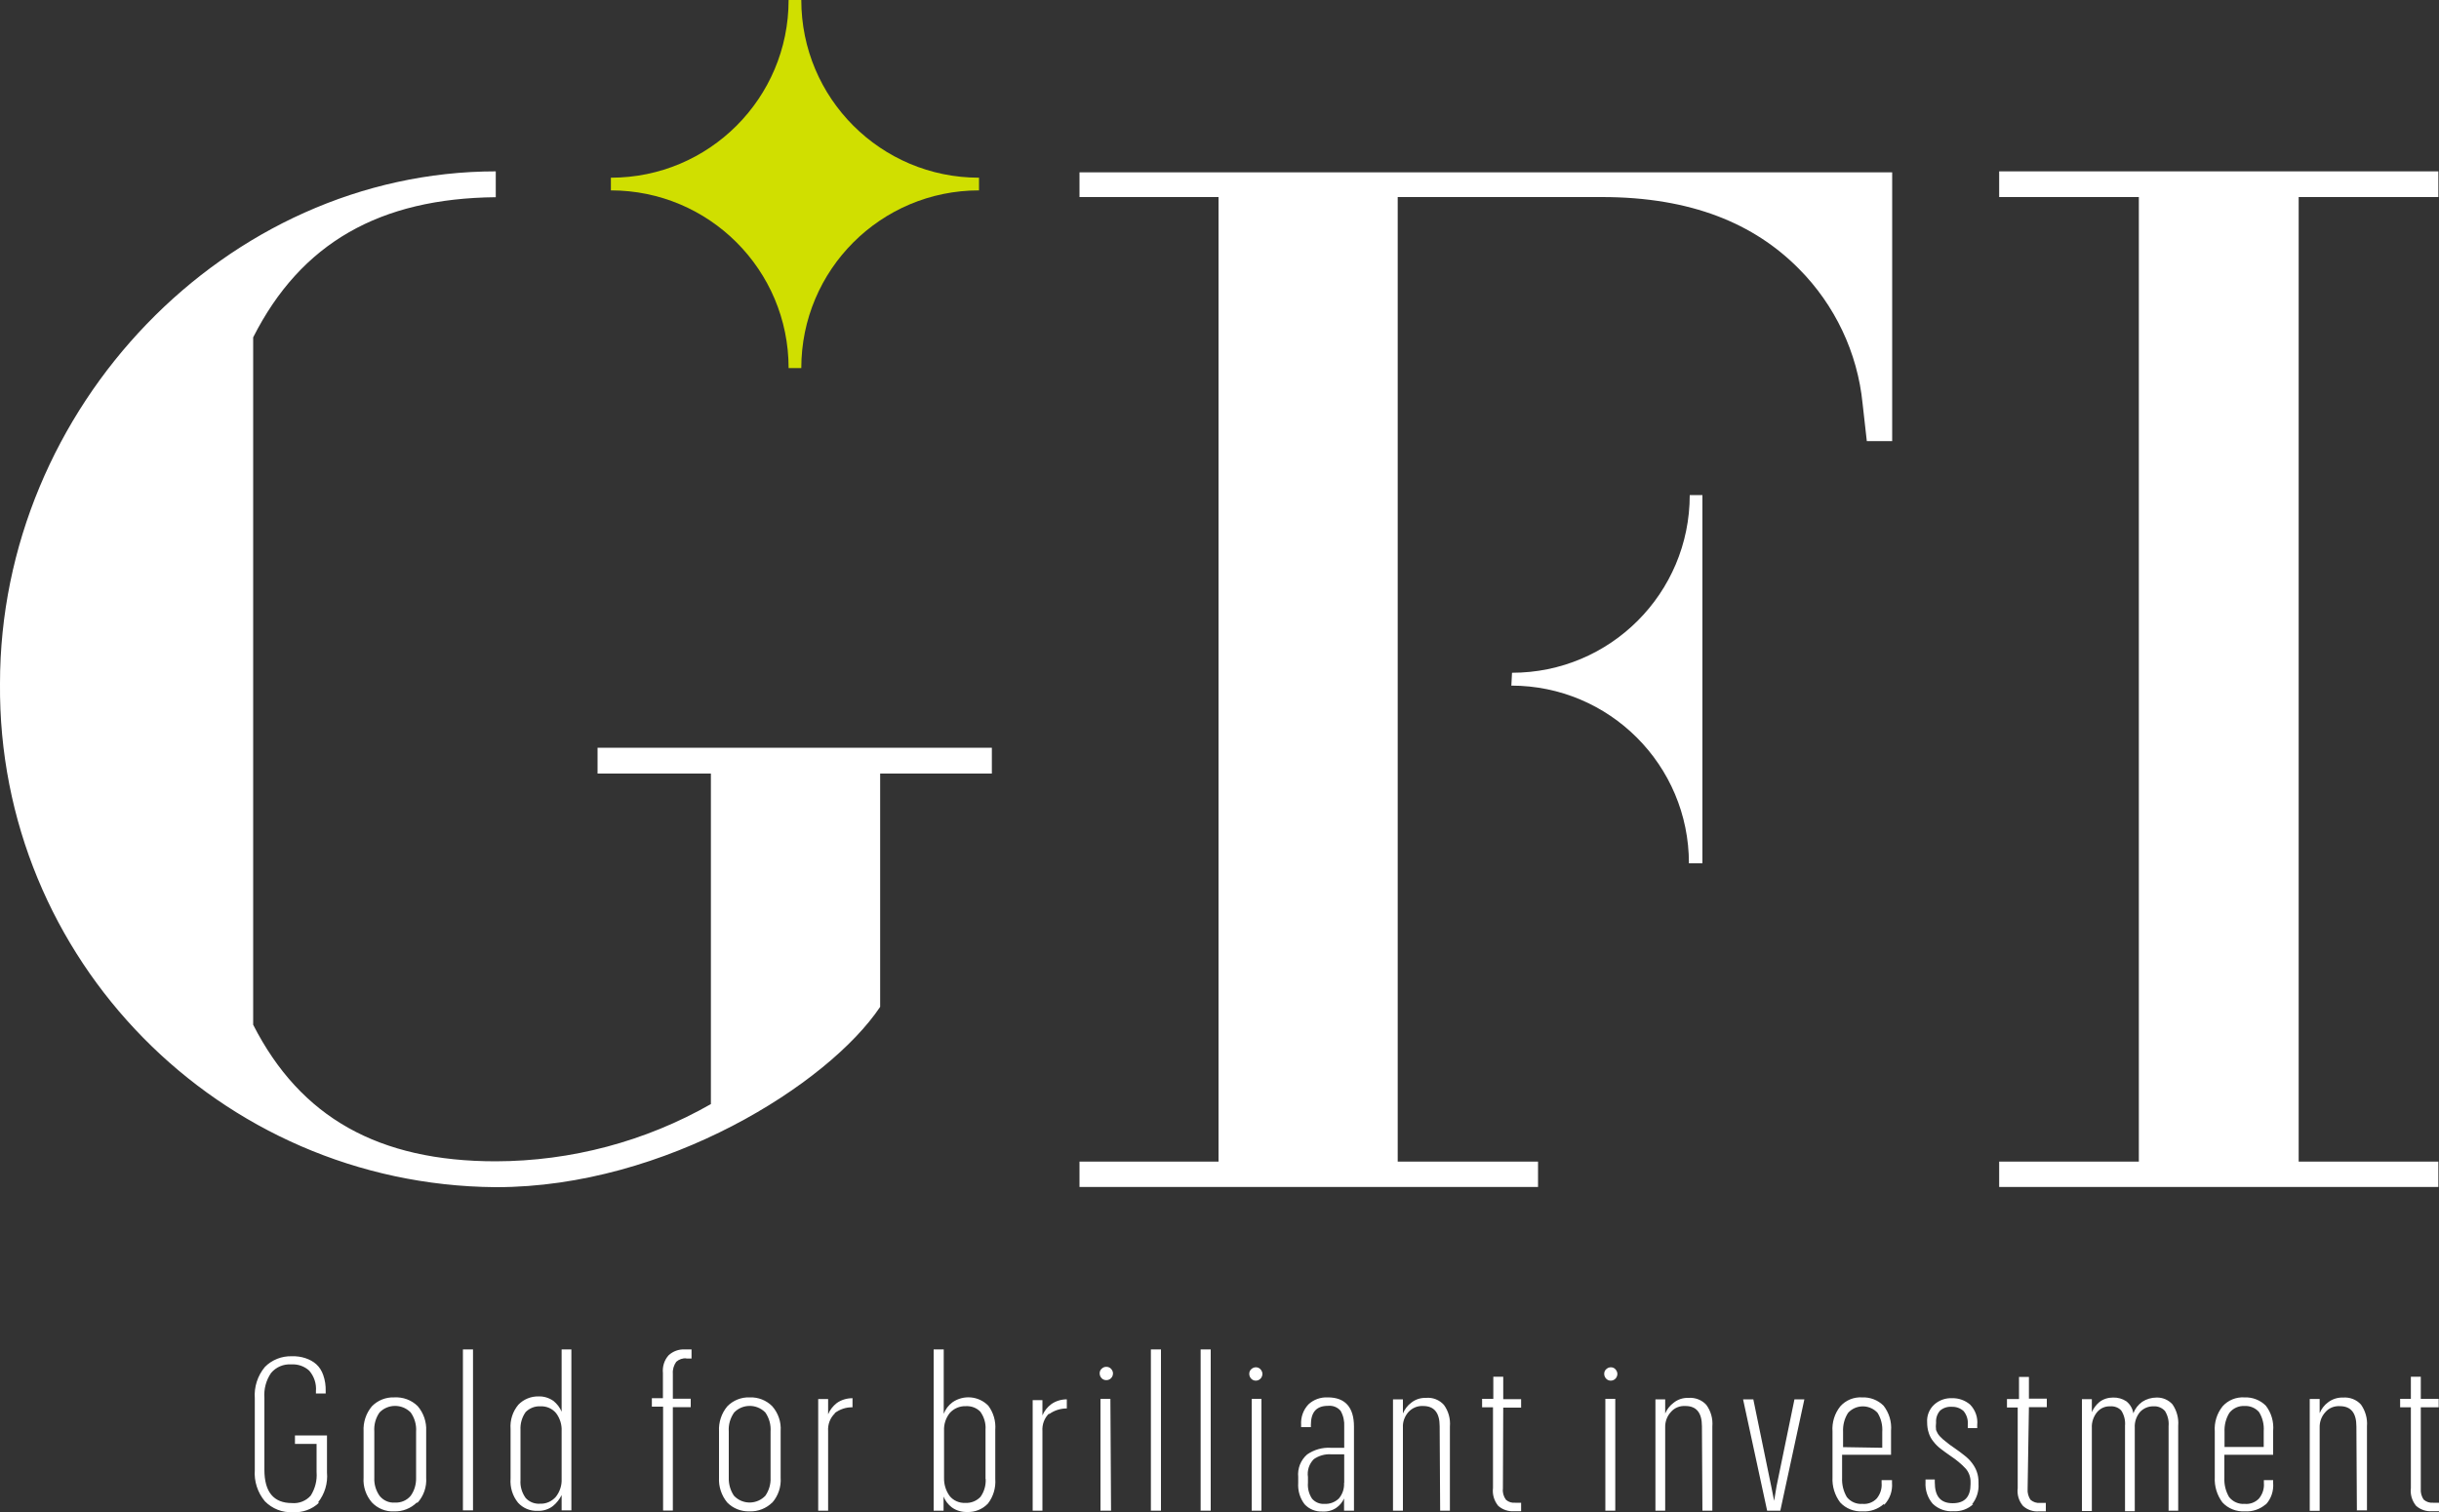
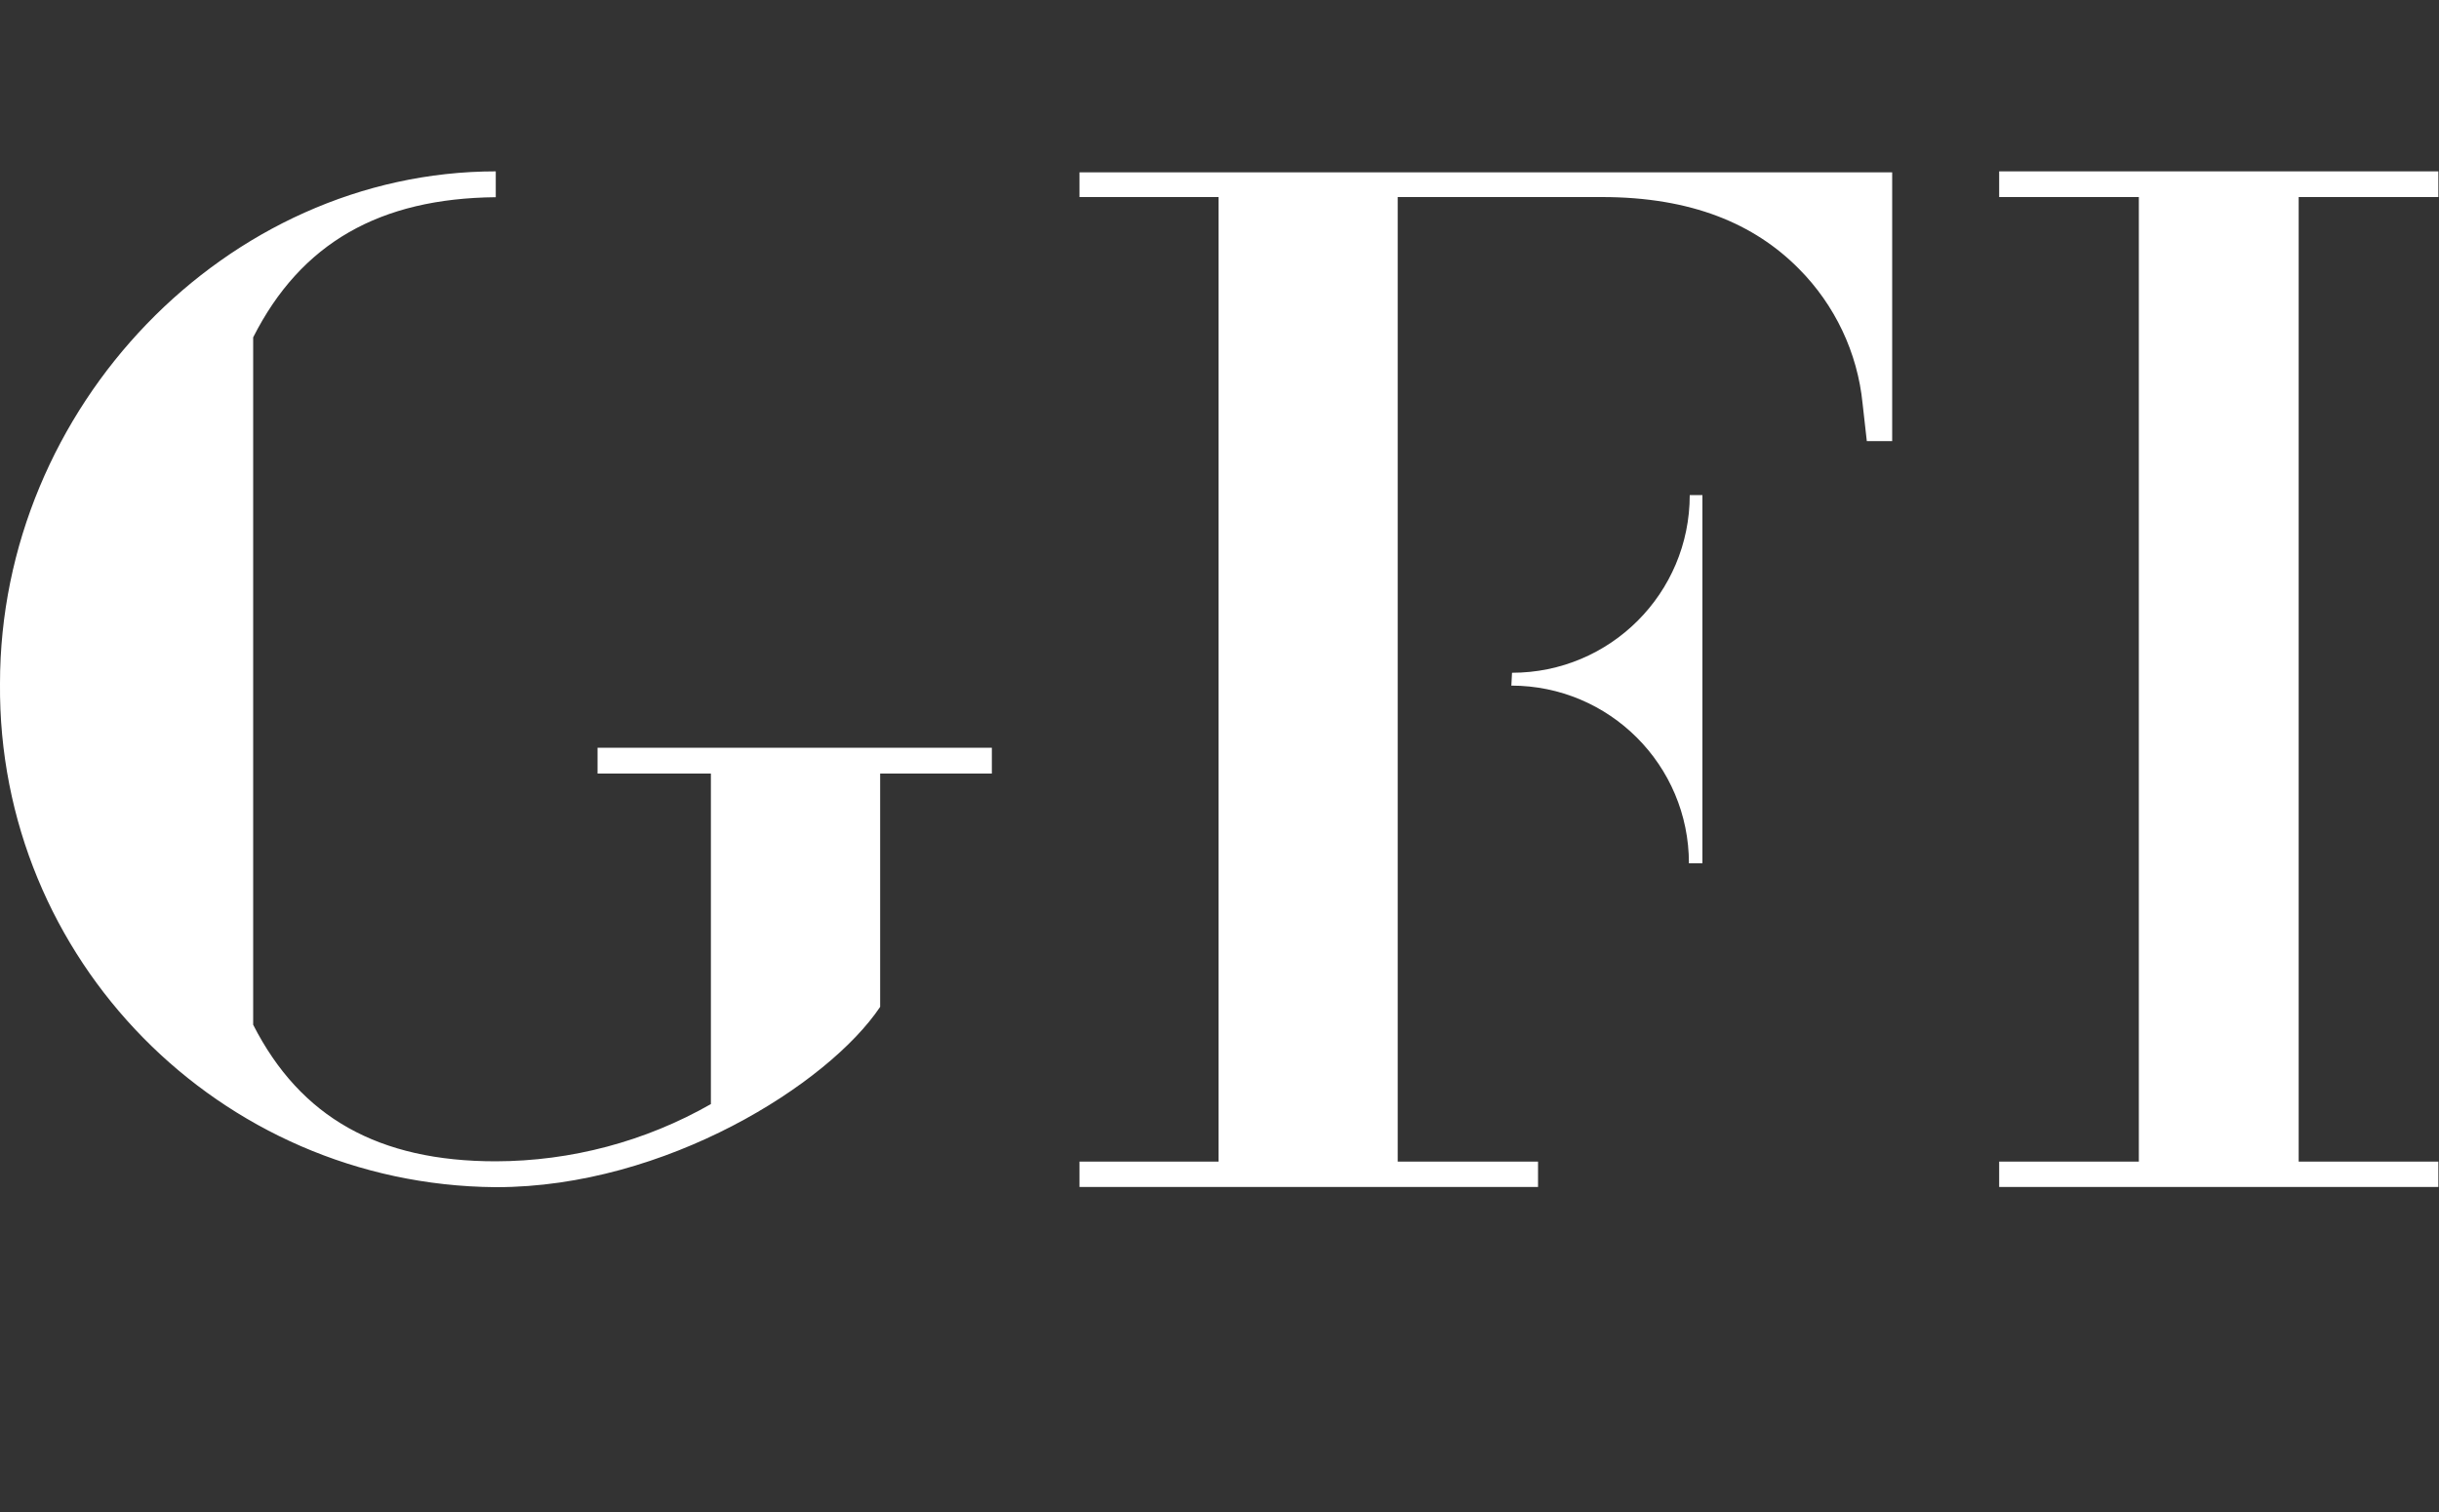
<svg xmlns="http://www.w3.org/2000/svg" id="Calque_2" width="150" height="93" viewBox="0 0 150 93">
  <rect x="0" y="0" width="150" height="93" fill="#333333" stroke="none" />
  <defs>
    <style>.cls-1{fill:#d0df00;}.cls-1,.cls-2{stroke-width:0px;}.cls-2{fill:#fff;}</style>
  </defs>
  <g id="Calque_1-2">
    <g id="Calque_2-2">
      <g id="Calque_1-2">
-         <path class="cls-1" d="M49.28,0h-.78c0,6.04-4.89,10.93-10.93,10.93v.78c6.04,0,10.93,4.89,10.93,10.93h.78c0-6.04,4.89-10.93,10.93-10.93v-.78c-6.04,0-10.93-4.89-10.93-10.93" />
        <path class="cls-2" d="M92.94,42.17c6.04,0,10.93,4.89,10.93,10.93h.83v-22.65h-.78c0,6.04-4.89,10.93-10.93,10.93l-.04.78ZM54.13,47.58h6.87v-1.59h-24.25v1.59h6.97v20.33c-4.03,2.3-8.59,3.51-13.23,3.52-7.2,0-12.01-2.69-14.92-8.4V20.75c2.94-5.81,7.79-8.55,14.92-8.62v-1.59C13.91,10.55,0,25.06,0,42.04c-.15,16.96,13.49,30.83,30.45,30.98.03,0,.06,0,.09,0,10.38,0,20.41-6.34,23.59-11.09v-14.35ZM114.83,27.13h1.54V10.6h-49.98v1.52h8.55v59.33h-8.55v1.56h28.2v-1.56h-8.63V12.12h12.55c5.51,0,9.38,1.64,12.12,4.41,2.22,2.23,3.61,5.16,3.92,8.29l.26,2.31ZM141.37,71.45V12.12h8.59v-1.58h-27.01v1.58h8.59v59.33h-8.59v1.56h27.01v-1.56h-8.59Z" />
-         <path class="cls-2" d="M99.34,86.04h-.61v6.88h.61v-6.88ZM77.58,86.04h-.6v6.88h.6v-6.88ZM68.29,86.04h-.61v6.88h.65l-.04-6.88ZM19.56,92.41c.41-.52.61-1.18.55-1.84v-2.28h-1.97v.52h1.33v1.74c.04.51-.09,1.01-.36,1.44-.29.33-.72.5-1.16.46-1.12,0-1.69-.68-1.69-2.05v-4.41c-.04-.55.1-1.09.41-1.54.31-.37.77-.56,1.25-.53.4-.02.8.11,1.1.39.3.35.45.8.41,1.26v.14h.6v-.15c.01-.33-.04-.67-.15-.98-.09-.26-.23-.49-.43-.67-.19-.17-.42-.29-.66-.37-.27-.09-.55-.13-.84-.12-.62-.02-1.23.22-1.66.66-.45.54-.67,1.23-.62,1.93v4.41c-.05.69.17,1.38.62,1.92.45.46,1.08.71,1.72.67.59.04,1.18-.17,1.61-.58M25.59,90.9c.01.39-.1.78-.33,1.1-.24.29-.6.44-.97.42-.37.03-.72-.13-.95-.42-.22-.32-.34-.71-.32-1.1v-2.85c-.03-.41.08-.83.32-1.17.51-.53,1.36-.54,1.89-.03.01.01.02.02.03.03.24.34.36.76.33,1.18v2.84ZM25.68,92.43c.38-.42.57-.98.53-1.54v-2.87c.03-.56-.16-1.11-.52-1.53-.38-.38-.91-.57-1.44-.54-.52-.02-1.02.18-1.38.55-.36.43-.54.98-.51,1.54v2.85c-.04.55.15,1.1.51,1.52.35.37.85.58,1.37.55.52.02,1.02-.18,1.39-.54M28.47,92.9h.62v-9.9h-.62v9.9ZM34.54,90.96c.02.4-.11.79-.35,1.1-.25.29-.61.45-.99.43-.33.02-.65-.11-.87-.35-.23-.32-.35-.71-.32-1.1v-3.09c-.02-.39.09-.78.32-1.1.24-.24.57-.37.9-.35.37-.02.73.13.97.42.24.32.36.71.34,1.1v2.94ZM34.54,92.9h.6v-9.9h-.6v3.83c-.11-.26-.28-.48-.5-.66-.27-.19-.59-.29-.91-.28-.47-.01-.92.17-1.25.51-.35.42-.52.95-.48,1.49v3.05c-.04.54.12,1.07.46,1.49.31.34.75.52,1.21.5.34.01.67-.09.94-.3.22-.18.4-.41.53-.67v.94ZM42.19,83.56h.34v-.56h-.41c-.37-.02-.73.11-1,.36-.27.3-.39.7-.35,1.1v1.54h-.68v.52h.69v6.39h.6v-6.36h1.1v-.52h-1.1v-1.54c-.02-.26.06-.52.21-.73.17-.15.39-.23.62-.21M47.39,90.9c.02.39-.1.78-.32,1.1-.5.53-1.34.56-1.87.06-.02-.02-.04-.04-.06-.06-.22-.32-.33-.71-.32-1.1v-2.85c-.03-.42.09-.83.33-1.17.51-.53,1.36-.54,1.89-.03.01.01.02.02.03.03.24.35.35.76.32,1.18v2.84ZM47.49,92.43c.37-.42.56-.98.52-1.54v-2.87c.04-.56-.15-1.11-.52-1.53-.36-.36-.86-.56-1.38-.54-.52-.02-1.02.18-1.38.55-.36.43-.54.98-.51,1.54v2.85c-.03.55.15,1.09.5,1.52.36.37.86.57,1.38.55.52.02,1.02-.18,1.39-.54M51.33,86.92c.32-.24.7-.37,1.1-.36v-.56c-.35,0-.69.1-.97.3-.23.18-.42.42-.53.69v-.94h-.61v6.87h.61v-4.89c-.03-.41.12-.82.42-1.1M60.62,90.97c.02.39-.09.78-.32,1.1-.24.25-.58.39-.93.37-.37.02-.74-.14-.97-.43-.23-.32-.35-.71-.34-1.1v-2.91c-.02-.4.11-.79.36-1.1.25-.27.6-.42.97-.41.34-.02.67.1.9.34.23.32.35.71.32,1.1v3.03ZM60.76,92.48c.33-.43.49-.97.45-1.51v-3.03c.04-.53-.11-1.05-.43-1.48-.59-.6-1.52-.68-2.2-.21-.24.18-.43.42-.54.71v-3.96h-.62v9.92h.61v-.87c.1.26.28.49.5.66.27.2.61.3.95.29.47.02.93-.16,1.26-.5M64.51,86.99c.32-.24.71-.36,1.1-.36v-.56c-.34,0-.68.1-.96.3-.24.18-.43.42-.54.69v-.94h-.6v6.8h.6v-4.89c-.03-.41.12-.82.42-1.1M68.33,84.77c.08-.08.12-.19.12-.3,0-.1-.05-.2-.12-.28-.08-.08-.18-.12-.29-.12-.11,0-.21.04-.29.12-.08.07-.12.17-.12.28,0,.11.04.22.12.3.07.08.18.12.29.12.11,0,.21-.04.29-.12M70.78,92.92h.62v-9.92h-.62v9.92ZM73.84,92.92h.62v-9.92h-.62v9.92ZM77.52,84.8c.08-.08.12-.19.12-.3,0-.1-.05-.2-.12-.28-.15-.16-.4-.16-.56-.01,0,0,0,0-.01.01-.08.07-.12.17-.12.28,0,.11.04.22.12.3.15.16.4.16.56.01,0,0,0,0,.01-.01M82.66,91.21c.02.35-.09.69-.32.96-.24.23-.56.35-.89.33-.29.02-.57-.1-.76-.32-.19-.29-.28-.63-.25-.98v-.35c-.06-.4.07-.81.36-1.1.3-.21.67-.32,1.04-.3h.83v1.76ZM82.66,92.92h.61v-5.17c0-1.19-.54-1.8-1.61-1.8-.44-.02-.87.13-1.19.43-.32.34-.48.79-.45,1.26v.14h.6v-.14c0-.78.34-1.17,1.05-1.17.3-.03.59.08.78.31.17.3.24.63.22.97v1.3h-.84c-.51-.03-1.02.12-1.44.41-.4.35-.6.86-.55,1.39v.36c-.03.47.1.93.39,1.31.28.31.69.47,1.1.45.31.02.62-.06.87-.24.2-.14.36-.34.46-.56v.75ZM88.57,92.92h.6v-5.18c.04-.48-.09-.95-.37-1.33-.28-.31-.69-.47-1.1-.43-.33-.01-.65.09-.91.3-.23.17-.4.4-.51.66v-.87h-.61v6.85h.61v-5.12c-.02-.35.11-.69.34-.95.23-.25.56-.39.9-.37.68,0,1.02.41,1.02,1.25l.03,5.2ZM92.45,86.58h1.1v-.52h-1.1v-1.38h-.61v1.36h-.69v.52h.67v4.96c-.05.4.07.79.32,1.1.27.24.63.36.99.33h.42v-.52h-.36c-.21.02-.41-.04-.57-.18-.15-.2-.22-.45-.19-.69l.02-4.98ZM99.35,84.8c.08-.08.12-.19.12-.3,0-.1-.05-.2-.12-.28-.15-.16-.4-.16-.56-.01,0,0,0,0-.01.01-.08.07-.12.17-.12.28,0,.11.04.22.12.3.15.16.4.16.56.01,0,0,0,0,.01-.01M104.7,92.92h.61v-5.18c.04-.48-.09-.95-.37-1.33-.28-.31-.69-.46-1.1-.43-.33-.01-.65.09-.91.3-.23.17-.41.4-.52.66v-.87h-.6v6.85h.6v-5.12c-.01-.35.11-.69.35-.95.22-.26.55-.39.89-.37.68,0,1.02.41,1.02,1.25l.03,5.2ZM109.49,92.92l1.48-6.85h-.61l-1.1,5.34-.15.9-.18-.9-1.1-5.34h-.63l1.48,6.85h.82ZM113.35,89.01v-.93c-.02-.42.08-.83.31-1.18.46-.5,1.23-.53,1.73-.08.03.03.05.05.08.08.22.35.32.77.29,1.18v.97l-2.4-.04ZM115.89,92.55c.34-.36.51-.85.47-1.34v-.17h-.64v.18c.03.34-.08.68-.3.95-.23.24-.55.36-.88.33-.37.03-.73-.13-.96-.42-.21-.36-.31-.77-.29-1.19v-1.41h3.01v-1.47c.05-.56-.12-1.11-.46-1.55-.35-.35-.83-.53-1.32-.51-.51-.03-1,.17-1.34.55-.35.44-.52.99-.48,1.55v2.81c-.03.56.14,1.11.47,1.55.35.38.86.58,1.38.55.47.03.94-.13,1.29-.44M121.28,92.53c.28-.35.43-.8.4-1.26v-.09c0-.23-.03-.46-.11-.67-.07-.2-.18-.38-.31-.55-.13-.17-.29-.32-.46-.45-.18-.14-.37-.29-.58-.43s-.4-.28-.54-.4c-.14-.1-.27-.22-.39-.35-.1-.11-.17-.24-.22-.37-.02-.15-.02-.31,0-.46h0c-.02-.27.07-.54.25-.74.2-.17.46-.25.72-.23.26-.01.52.08.72.26.2.24.29.55.26.86v.19h.58v-.19c.05-.46-.11-.92-.44-1.26-.31-.26-.7-.4-1.1-.39-.4-.02-.8.12-1.1.39-.31.28-.47.69-.44,1.1h0c0,.22.03.44.1.65.06.19.15.36.28.52.13.17.28.32.45.45.18.14.39.29.62.45.33.22.64.47.91.76.21.23.32.54.31.86v.1c0,.78-.35,1.18-1.1,1.18s-1.1-.43-1.1-1.29v-.17h-.57v.17c-.03.48.13.96.44,1.32.34.33.81.5,1.28.46.45.03.9-.13,1.22-.44M124.78,86.55h1.1v-.52h-1.1v-1.34h-.61v1.36h-.74v.52h.66v4.96c-.05.4.07.8.33,1.1.27.24.62.36.98.33h.42v-.52h-.36c-.21.02-.41-.05-.57-.18-.15-.2-.21-.45-.19-.69l.08-5.01ZM133.36,92.92h.6v-5.23c.04-.46-.09-.93-.35-1.31-.25-.28-.61-.43-.98-.42-.31,0-.62.09-.88.26-.25.18-.44.42-.55.71-.04-.29-.2-.56-.43-.74-.24-.16-.53-.24-.82-.23-.3,0-.6.09-.84.28-.2.17-.36.38-.46.62v-.8h-.61v6.88h.61v-5.11c-.02-.35.1-.7.32-.97.2-.24.49-.37.8-.36.26-.02.52.07.69.26.18.28.26.61.23.94v5.25h.6v-5.14c-.02-.35.1-.7.33-.97.21-.22.51-.35.82-.34.27-.02.53.09.71.29.17.28.25.6.22.93v5.23ZM136.81,89.01v-.93c-.02-.41.08-.83.3-1.18.22-.28.57-.44.93-.42.34-.02.67.12.89.37.22.35.32.77.29,1.18v.97h-2.4ZM139.34,92.55c.34-.36.5-.85.46-1.34v-.17h-.57v.18c.03.34-.08.68-.3.95-.23.24-.55.36-.88.33-.37.03-.73-.13-.96-.42-.21-.36-.31-.77-.29-1.19v-1.41h3v-1.47c.05-.56-.11-1.11-.45-1.55-.35-.35-.83-.53-1.32-.51-.51-.03-1,.17-1.34.55-.35.44-.52.99-.48,1.55v2.81c-.03.56.14,1.11.47,1.55.35.38.86.58,1.38.55.47.03.94-.13,1.29-.44M144.96,92.9h.61v-5.18c.04-.47-.1-.95-.37-1.33-.28-.31-.69-.46-1.1-.43-.33-.01-.66.09-.93.3-.23.17-.4.4-.51.66v-.87h-.61v6.88h.61v-5.12c-.01-.35.11-.69.35-.95.22-.26.55-.39.89-.37.68,0,1.02.41,1.02,1.25l.03,5.18ZM149.98,86.56v-.52h-1.1v-1.36h-.61v1.36h-.66v.52h.66v4.96c-.05.4.07.79.32,1.1.27.24.63.36.99.33h.42v-.52h-.36c-.21.02-.41-.05-.57-.18-.15-.2-.21-.45-.19-.69v-5h1.1Z" />
      </g>
    </g>
  </g>
</svg>